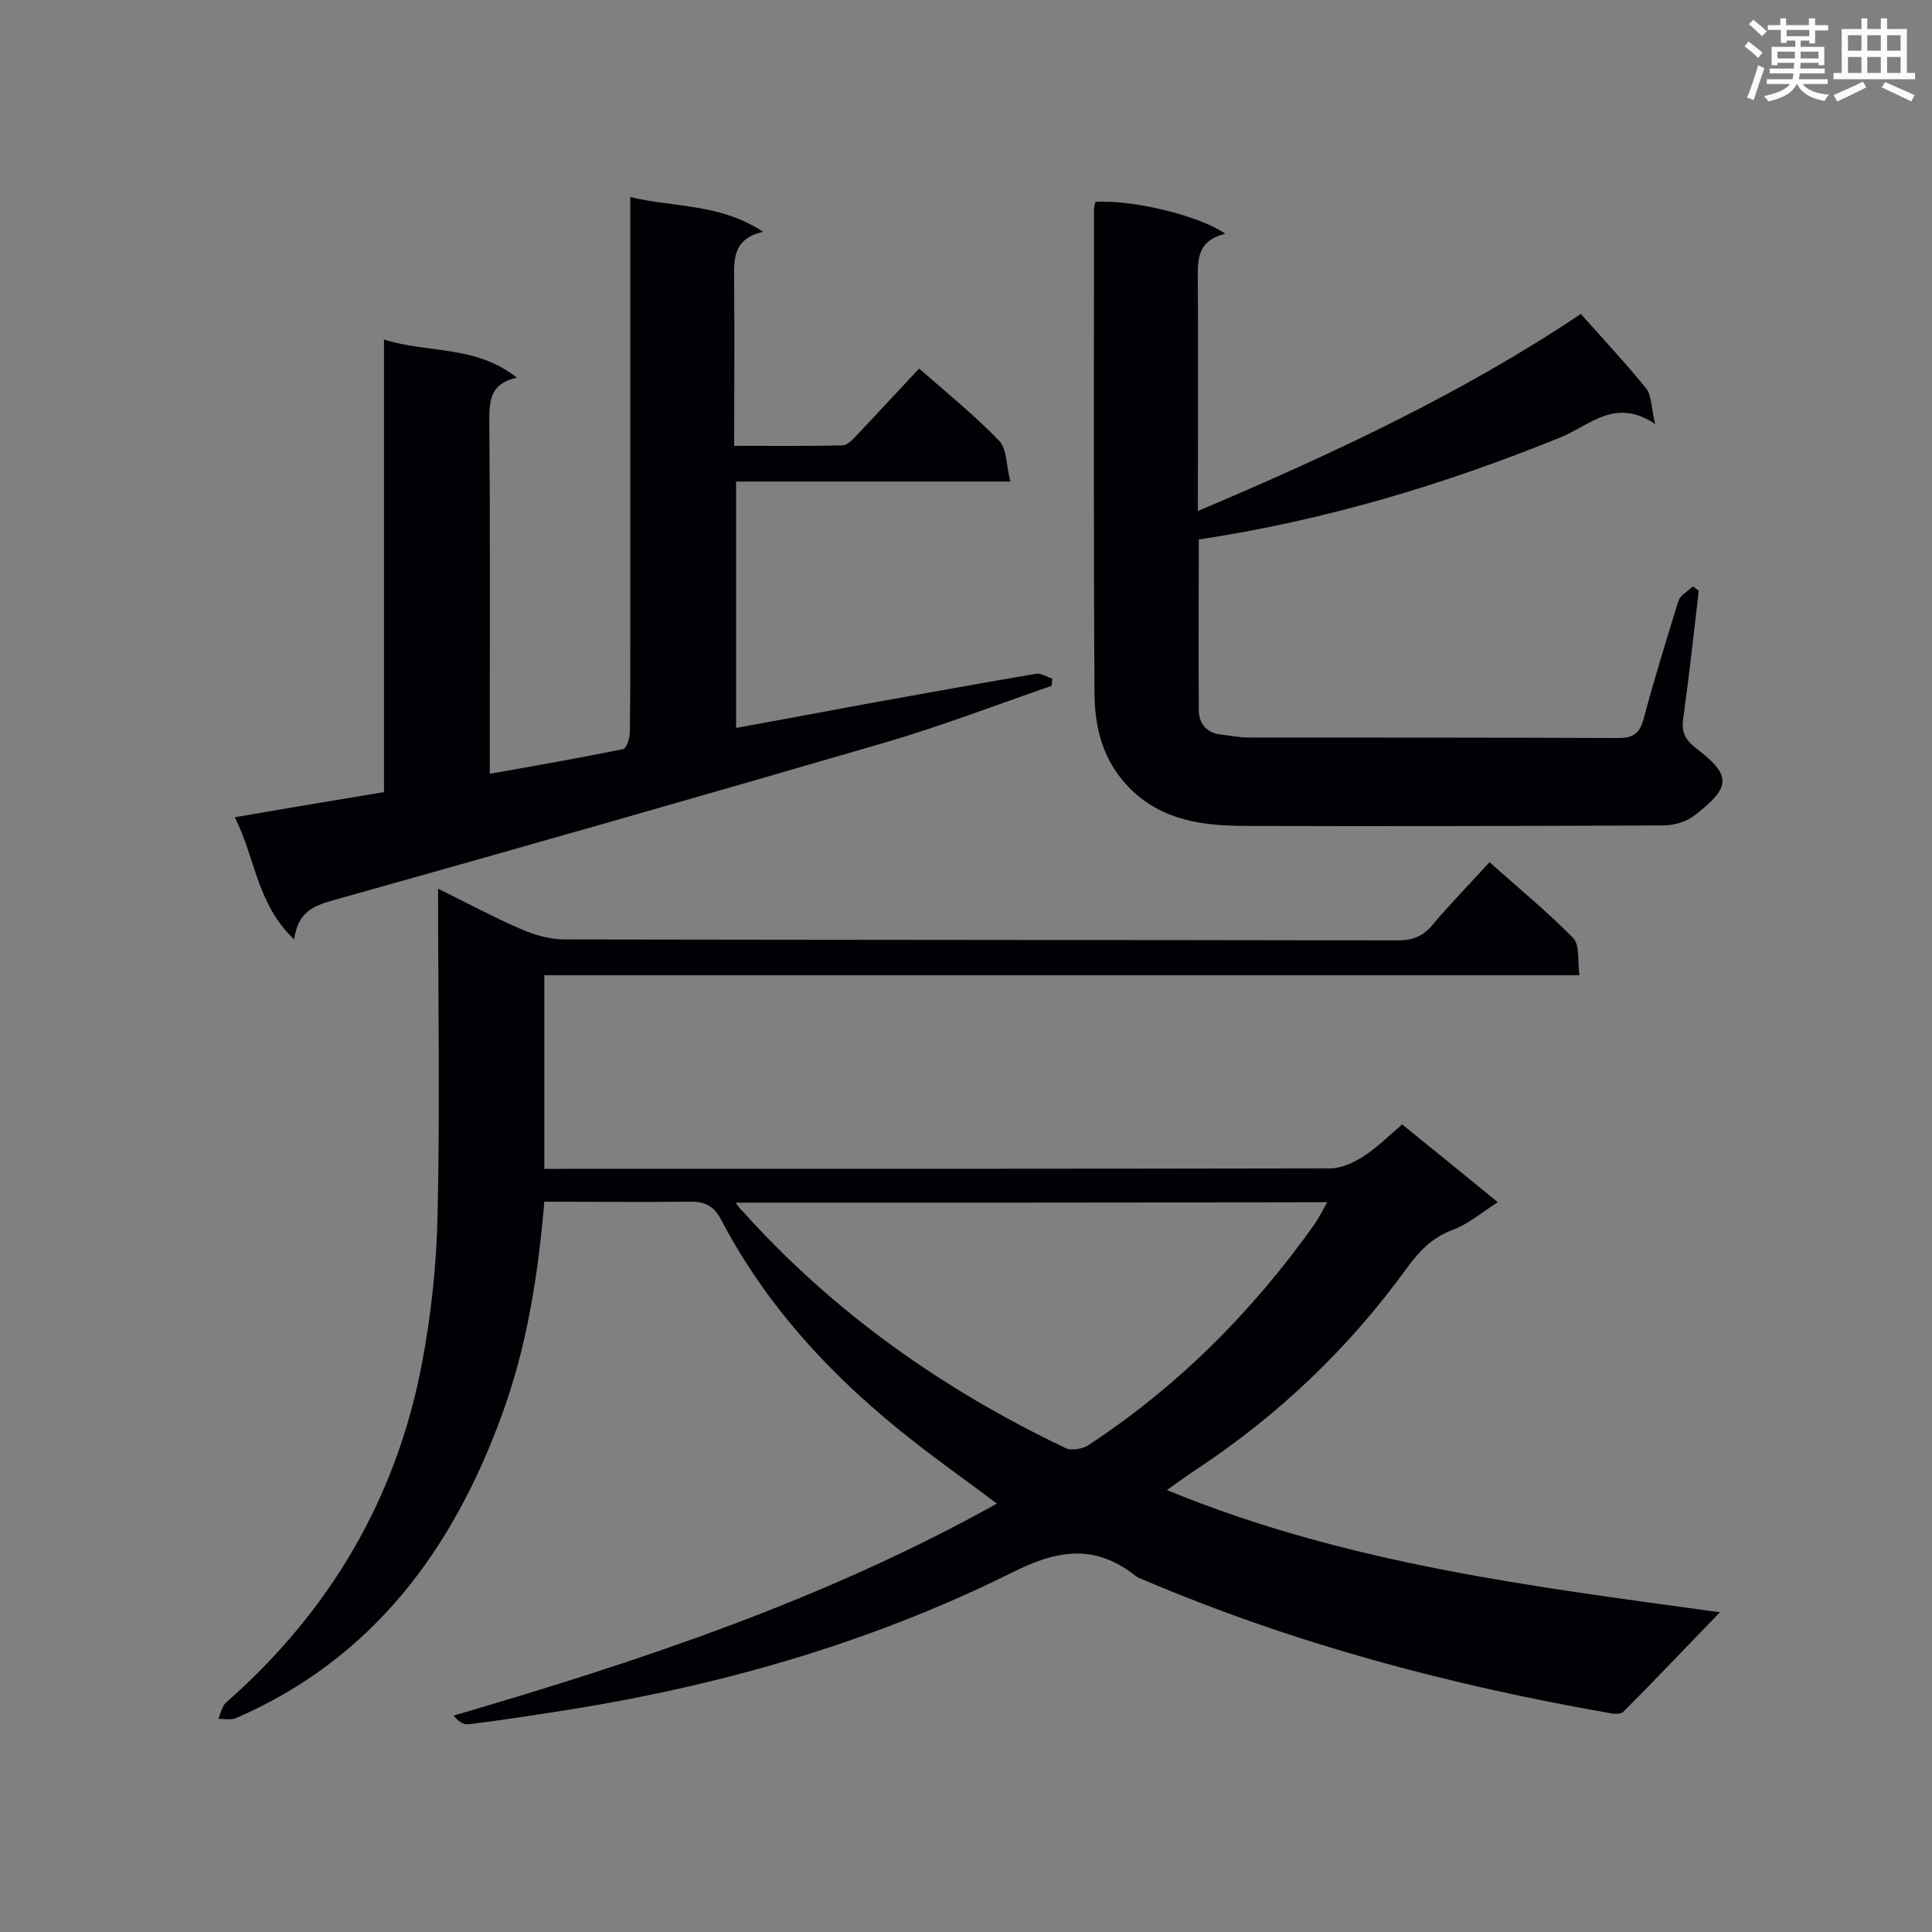
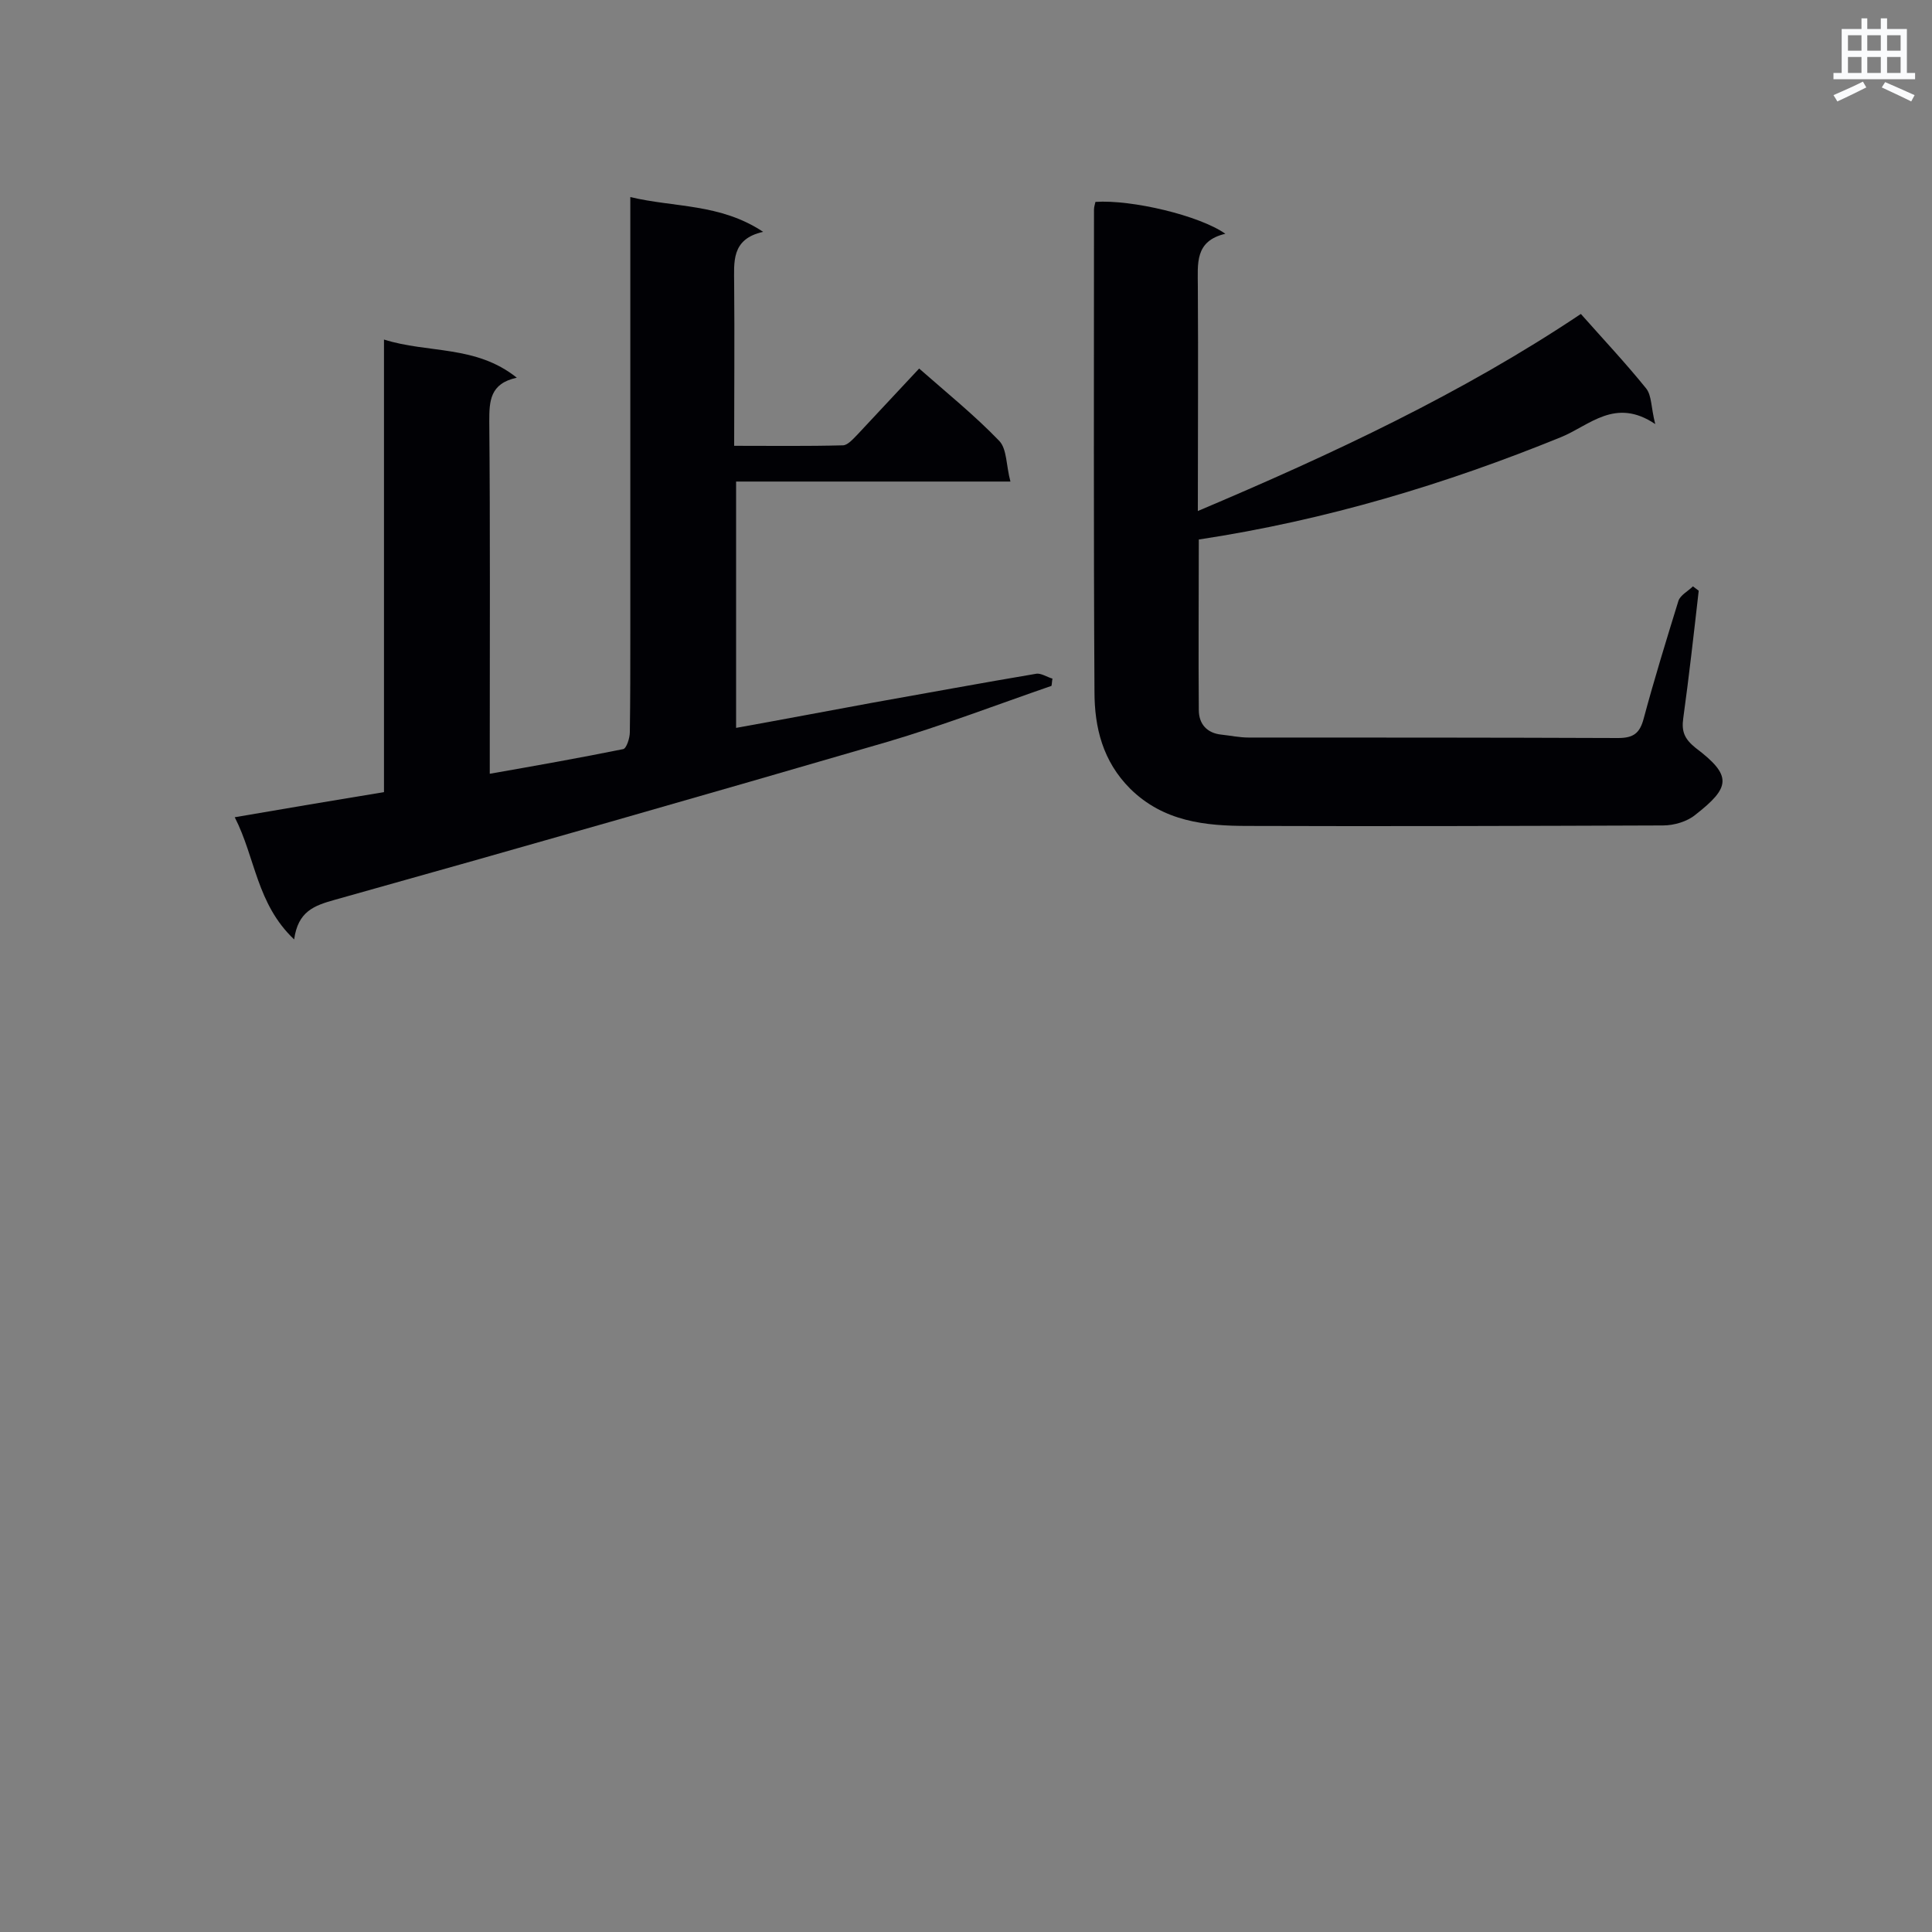
<svg xmlns="http://www.w3.org/2000/svg" enable-background="new 0 0 400 400" viewBox="0 0 400 400">
  <rect x="0" y="0" width="400" height="400" fill="#808080" stroke="none" />
  <g fill="#010105">
-     <path d="m112.7 248.8c-1.3 15.3-3.6 29.9-8.7 43.9-10.2 28.1-26.8 50.7-55.1 63-1.1.5-2.5.1-3.7.2.5-1.2.8-2.7 1.6-3.4 21.5-18.9 35.3-42.3 40.6-70.4 1.9-10.1 3-20.5 3.2-30.8.5-22.2.1-44.3.1-67.3 5.9 2.9 11.3 5.8 16.8 8.2 2.9 1.3 6.2 2.3 9.4 2.3 57.5.1 114.9.1 172.4.2 3 0 5.1-.7 7.1-3 3.7-4.4 7.7-8.5 12-13.2 5.9 5.3 11.9 10.2 17.3 15.7 1.4 1.4.9 4.8 1.3 7.7-71.8 0-142.9 0-214.3 0v40.1h4.1c52.9 0 105.7 0 158.6-.1 2.3 0 4.9-1.2 6.9-2.5 2.8-1.8 5.1-4.1 8-6.6 6.5 5.3 13 10.5 19.8 16.1-3.4 2.2-6.2 4.6-9.5 5.8-4.2 1.6-6.8 4.4-9.3 7.8-12 16.6-26.6 30.5-43.7 41.8-1.9 1.2-3.7 2.6-6 4.2 37.1 15.3 75.9 20 114.5 25.3-6.8 7-13.3 13.9-20 20.6-.5.5-1.8.5-2.7.3-33.2-5.8-65.6-14.4-96.6-27.6-.7-.3-1.4-.5-1.9-1-8.4-6.5-16.1-5.2-25.4-.5-30 14.9-62 23.9-95.1 28.9-5.8.9-11.6 1.8-17.5 2.5-1 .1-2.1-.7-3-1.8 39-11.4 77-24.1 112.5-43.9-6-4.5-11.8-8.6-17.4-13-16.1-12.6-30-27.3-39.6-45.6-1.5-2.9-3.3-4-6.7-3.9-9.9.1-19.8 0-30 0zm39.6.2c.6.8.9 1.3 1.3 1.6 18.9 21.1 41.6 37.1 67 49.2 1.2.6 3.4.2 4.6-.5 18.6-12.2 34.1-27.7 47-45.9.9-1.3 1.6-2.8 2.6-4.5-41.2.1-81.6.1-122.5.1z" />
    <path d="m60.9 194.5c-7.8-7.4-8-16.9-12.3-25.3 10.5-1.8 20.5-3.5 30.9-5.2 0-31.1 0-62 0-93.7 9.2 2.9 19 1.1 27.5 7.9-5.6 1.2-5.7 4.9-5.7 9 .2 22.5.1 44.9.1 67.4v5.6c9.7-1.7 18.7-3.3 27.6-5.1.7-.1 1.4-2.3 1.4-3.5.1-6.8.1-13.5.1-20.3 0-28.4 0-56.7 0-85.1 0-1.6 0-3.1 0-5.4 9.2 2.2 18.6 1.3 27.5 7.2-6.7 1.5-6 6.3-6 10.9.1 10.9 0 21.9 0 33.4 7.6 0 15.1.1 22.5-.1 1 0 2.1-1.3 3-2.2 4.2-4.5 8.4-9 12.8-13.7 5.8 5.1 11.5 9.7 16.6 15 1.6 1.7 1.4 5.1 2.3 8.4-19.5 0-38 0-56.8 0v51c9.5-1.7 18.9-3.5 28.2-5.2 11.3-2 22.6-4.1 33.9-6 1-.2 2.3.7 3.4 1-.1.5-.1 1-.2 1.5-11.3 3.9-22.5 8.2-34 11.6-38.1 11.1-76.2 22-114.4 32.7-4.3 1.2-7.6 2.4-8.4 8.2z" />
    <path d="m248.2 111.7c0 12-.1 23.7 0 35.3 0 2.9 1.7 4.8 4.7 5.1 1.9.2 3.7.6 5.6.6 25.5 0 51 0 76.5.1 3.2 0 4.5-1 5.3-4 2.2-8.2 4.7-16.3 7.2-24.4.4-1.2 2-2 3-3 .4.3.8.6 1.2.9-1 8.8-2 17.7-3.2 26.4-.4 2.8.3 4.3 2.5 6.1 7.7 5.8 7.3 8.2 0 13.9-1.7 1.4-4.4 2.2-6.7 2.2-28.7.1-57.3.2-86 .1-8.8 0-17.4-.9-24.3-7.7-5.7-5.7-7.4-12.7-7.4-20.1-.2-33.3-.1-66.5-.1-99.8 0-.6.2-1.1.3-1.6 7.5-.5 21.5 2.8 26.9 6.6-6.4 1.5-5.7 6.2-5.7 10.9.1 15.3 0 30.5 0 46.5 27.9-11.8 54.8-24.4 79.3-40.8 4.7 5.3 9.3 10.2 13.5 15.4 1.2 1.5 1 3.9 1.9 7.4-8.3-5.6-13.6.3-19.5 2.7-23.8 9.7-48.6 17.2-75 21.2z" />
  </g>
-   <path d="m361.2 9.6.8-1c.9.7 1.9 1.4 2.9 2.3l-.9 1.1c-1-1-2-1.8-2.8-2.4zm.5 10.6c.9-2.1 1.6-4.3 2.3-6.7.4.2.8.4 1.3.6-.7 2.1-1.5 4.3-2.2 6.6zm.4-15.2.9-.9c1 .8 2 1.6 2.8 2.4l-1 1c-.9-.9-1.8-1.7-2.7-2.5zm12.5-1.2h1.2v1.4h2.7v1.1h-2.7v2.7h-1.2v-.6h-1.8v1.3h4.9v3.8h-1.2v-.5h-3.7c0 .4-.1.9-.1 1.2h5.1v1h-5.2c0 .5-.1.9-.2 1.2h6v1h-5.2c1.1 1.3 2.9 2 5.5 2.2-.4.4-.7.8-.9 1.3-2.9-.5-4.8-1.6-5.7-3.5h-.1c-.8 1.7-2.7 2.9-5.9 3.6-.2-.4-.6-.8-.9-1.1 2.8-.6 4.6-1.4 5.4-2.5h-4.8v-1h5.3c.1-.3.2-.7.2-1.2h-4.9v-1h5c0-.4 0-.8.1-1.2h-3.5v.5h-1.2v-3.8h4.9v-1.3h-1.8v.5h-1.2v-2.7h-2.7v-1h2.6v-1.4h1.2v1.4h4.7v-1.4zm-6.6 8.3h3.6c0-.4 0-.9 0-1.4h-3.6zm1.9-4.6h4.7v-1.3h-4.7zm6.6 3.2h-3.7v1.4h3.7z" fill="#fafbfc" />
  <path d="m385.3 3.8h1.3v2.2h2.8v-2.2h1.3v2.2h4.1v9.1h1.7v1.3h-16.9v-1.3h1.7v-9.1h4.1v-2.2zm.4 13.1.7 1.2c-1.8.9-3.8 1.9-6 2.9-.2-.4-.5-.8-.8-1.3 2.3-1 4.3-1.9 6.1-2.8zm-3.1-6.4h2.8v-3.2h-2.8zm0 4.6h2.8v-3.3h-2.8zm4-4.6h2.8v-3.2h-2.8zm0 4.6h2.8v-3.3h-2.8zm3.7 1.9c2.1.9 4.1 1.8 6.1 2.7l-.7 1.3c-2.2-1.1-4.2-2-6.1-2.9zm3.2-9.7h-2.8v3.2h2.8zm-2.8 7.8h2.8v-3.3h-2.8z" fill="#fafbfc" />
</svg>